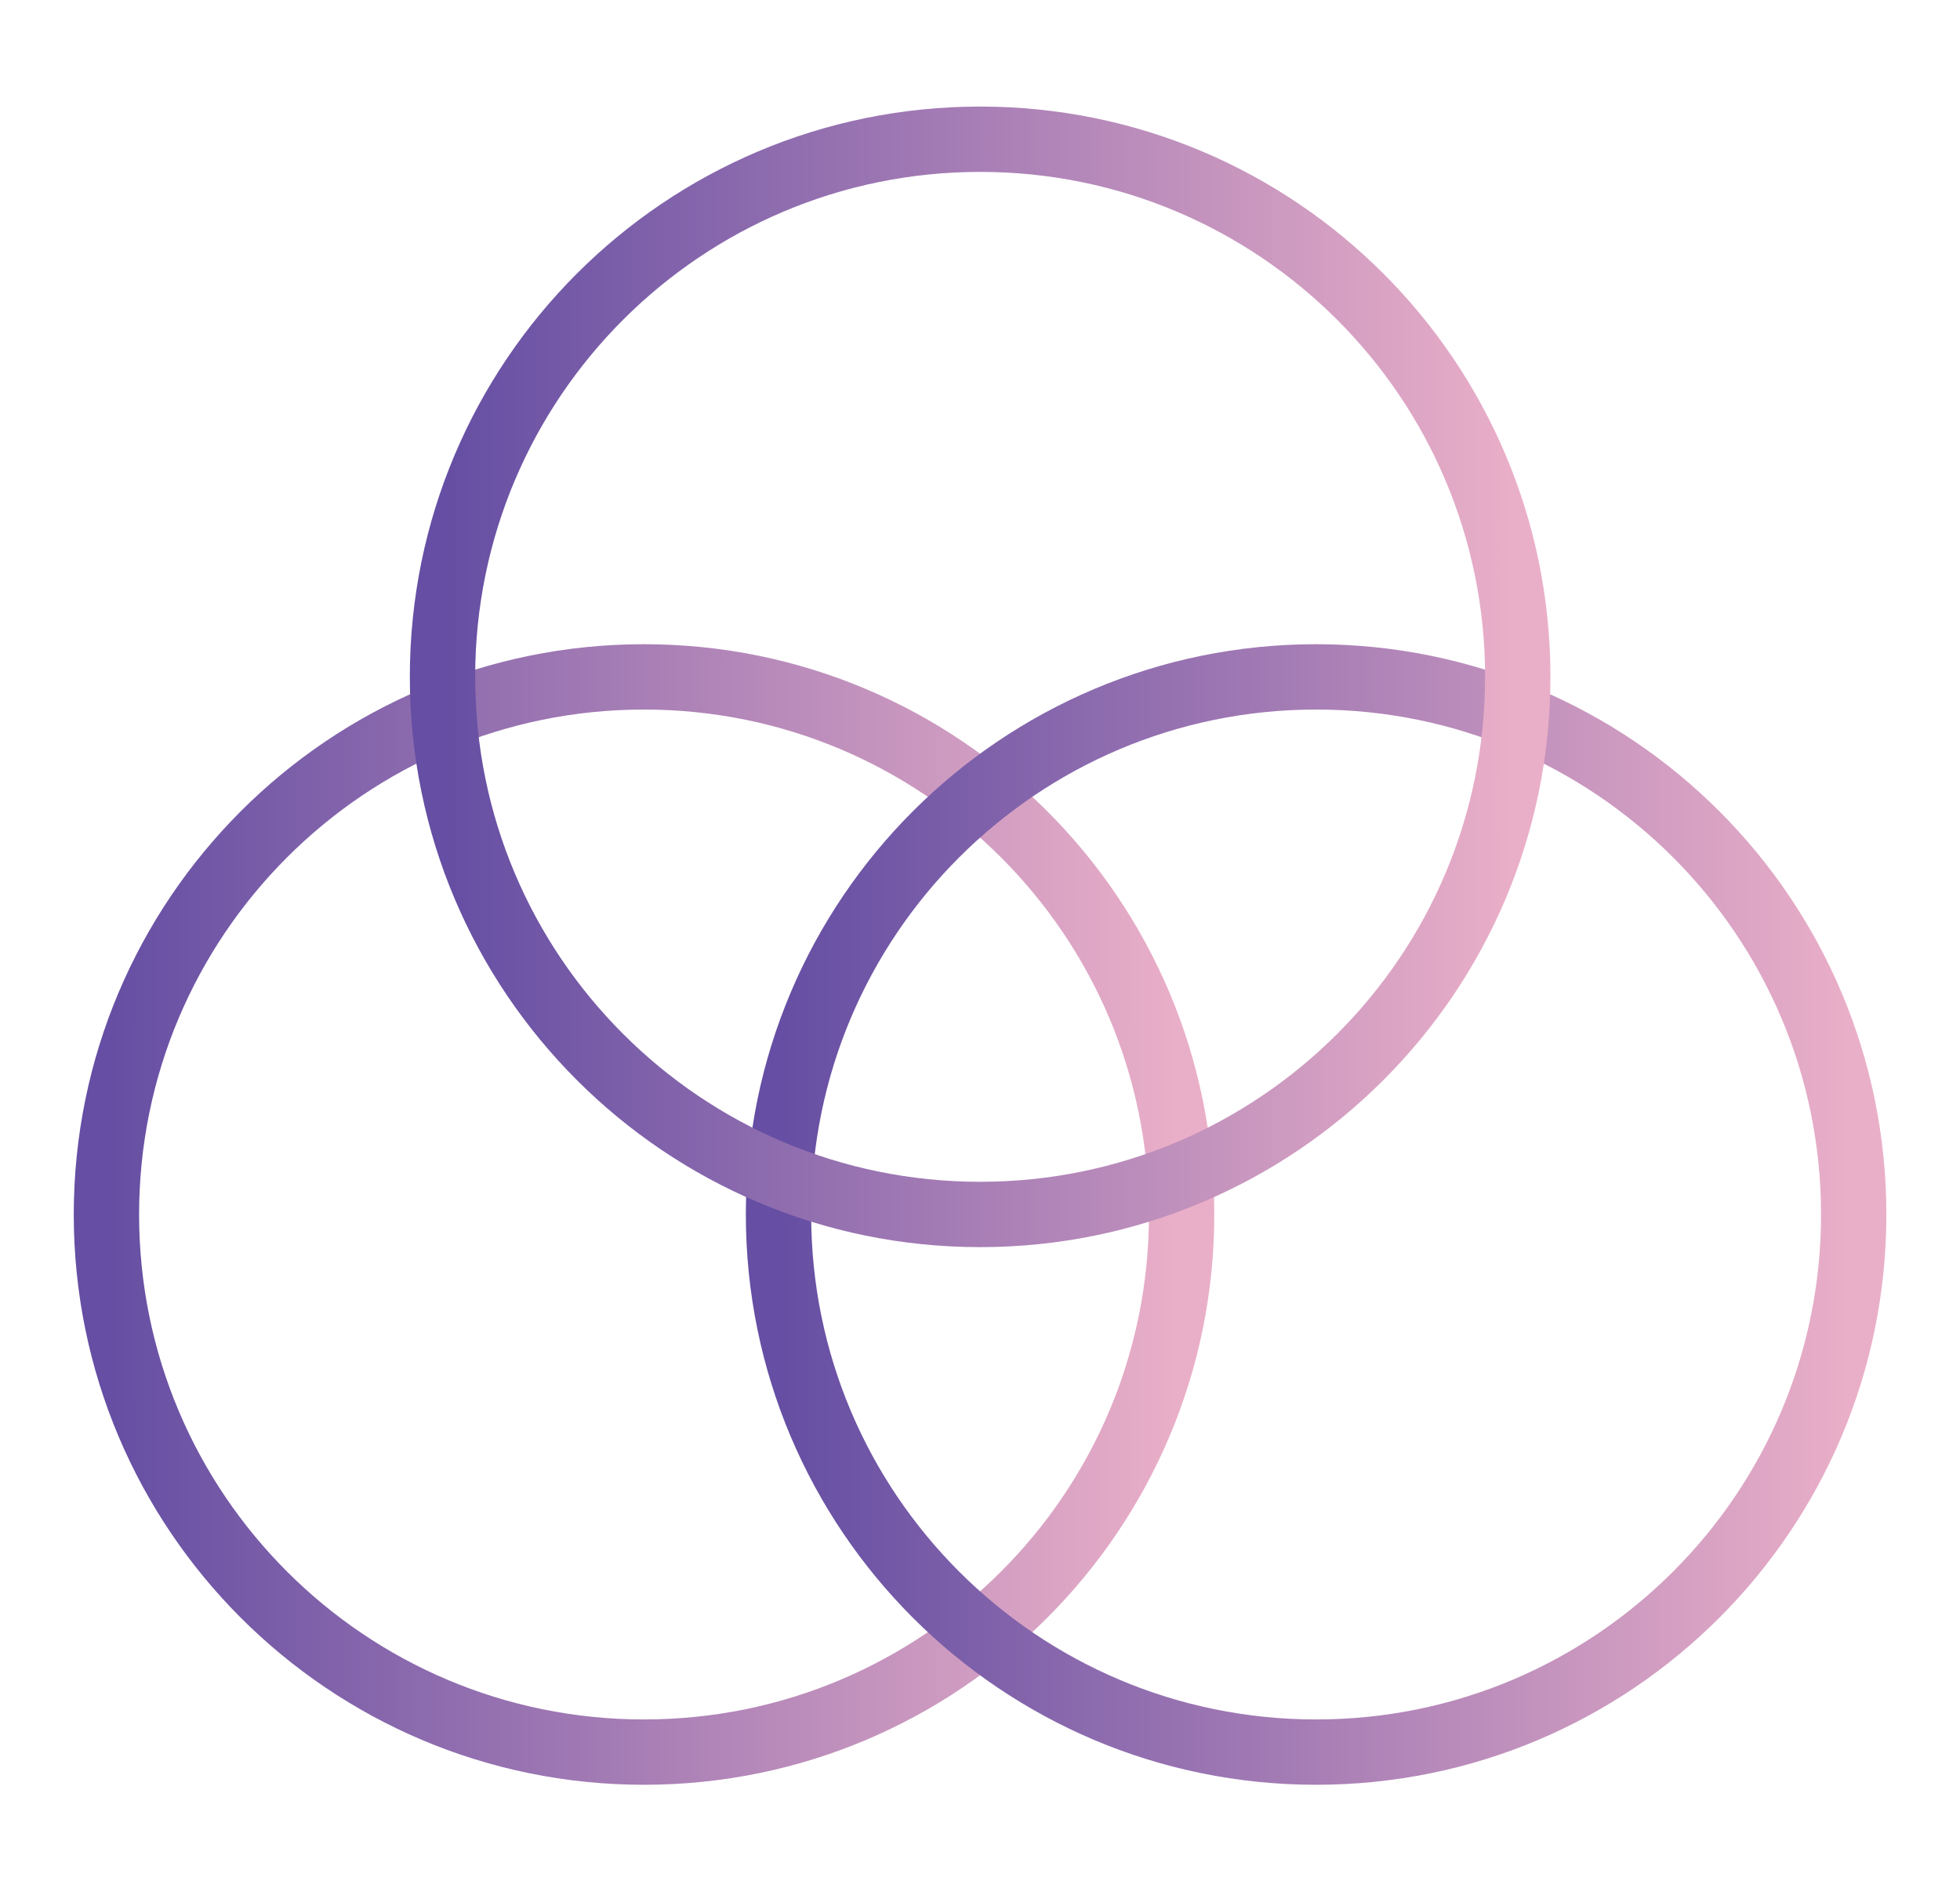
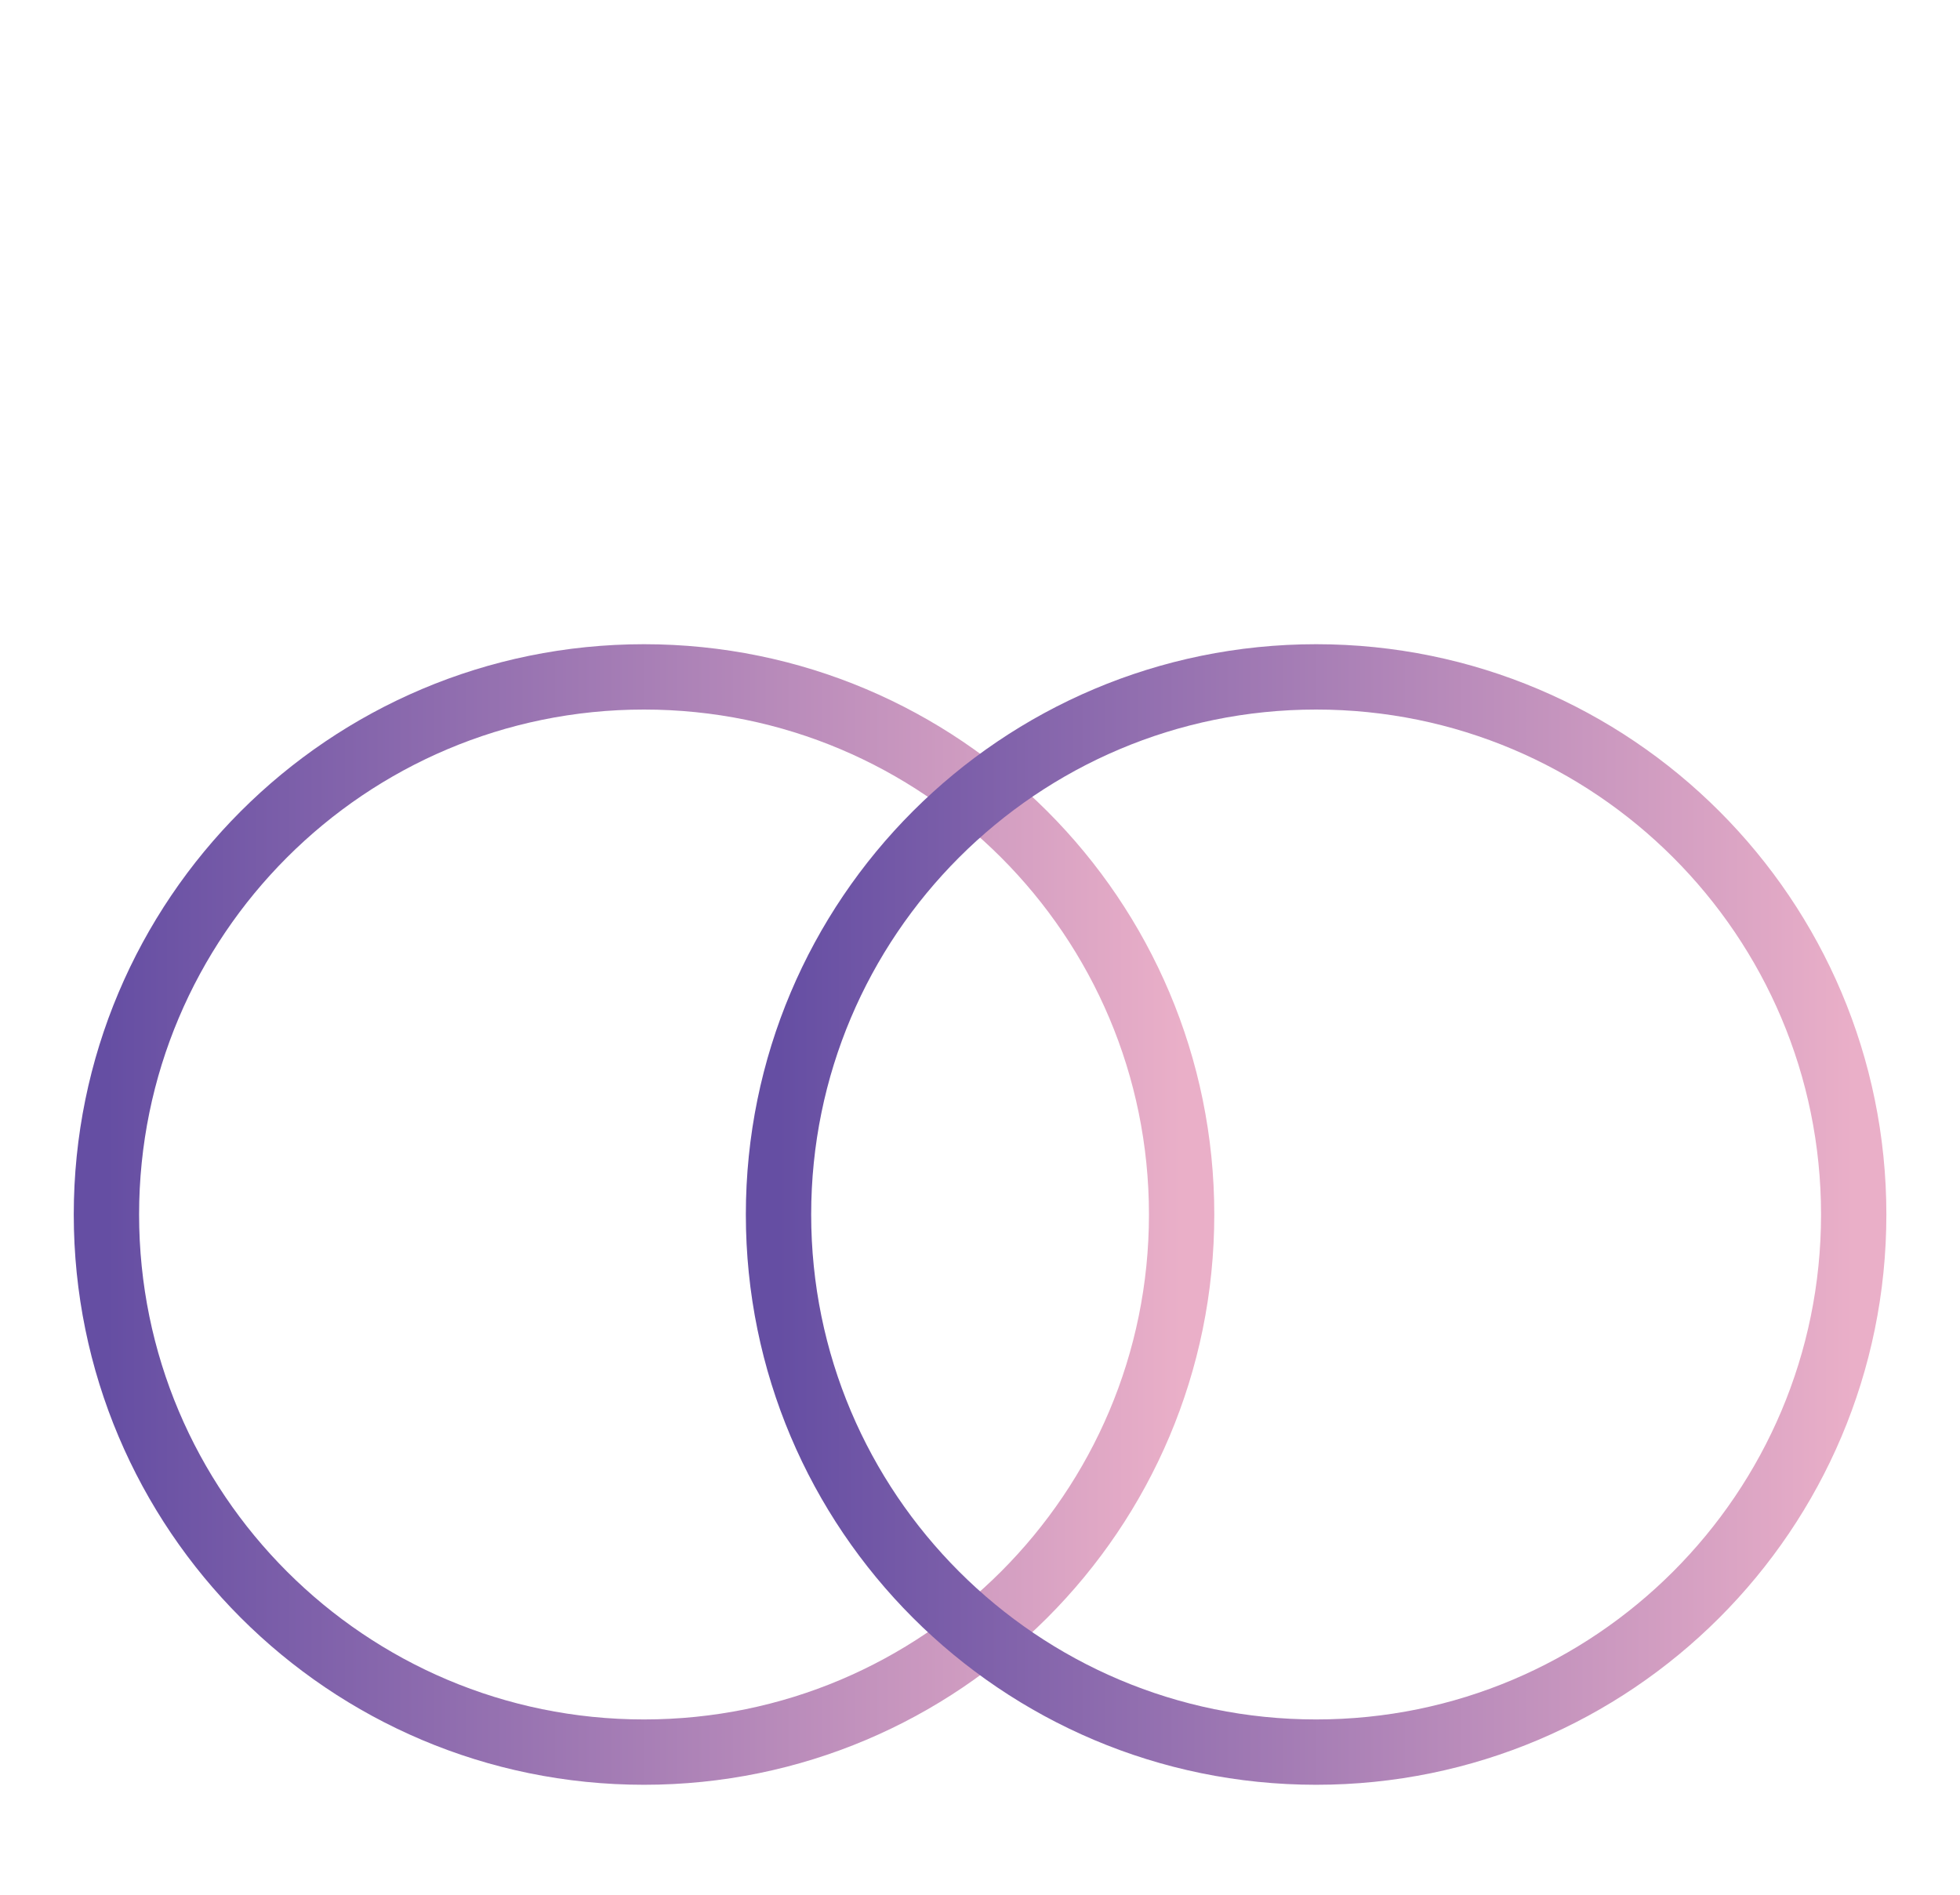
<svg xmlns="http://www.w3.org/2000/svg" width="30" height="29" viewBox="0 0 30 29" fill="none">
  <path d="M9.857 26.817C14.402 26.817 18.086 23.133 18.086 18.589C18.086 14.044 14.402 10.36 9.857 10.36C5.313 10.36 1.629 14.044 1.629 18.589C1.629 23.133 5.313 26.817 9.857 26.817Z" stroke="url(#paint0_linear_577_252)" stroke-linecap="round" stroke-linejoin="round" />
  <path d="M20.145 26.817C24.689 26.817 28.373 23.133 28.373 18.589C28.373 14.044 24.689 10.36 20.145 10.36C15.6 10.36 11.916 14.044 11.916 18.589C11.916 23.133 15.6 26.817 20.145 26.817Z" stroke="url(#paint1_linear_577_252)" stroke-linecap="round" stroke-linejoin="round" />
-   <path d="M15.002 18.588C19.547 18.588 23.231 14.904 23.231 10.36C23.231 5.815 19.547 2.131 15.002 2.131C10.457 2.131 6.773 5.815 6.773 10.36C6.773 14.904 10.457 18.588 15.002 18.588Z" stroke="url(#paint2_linear_577_252)" stroke-linecap="round" stroke-linejoin="round" />
  <defs>
    <linearGradient id="paint0_linear_577_252" x1="1.629" y1="18.589" x2="18.086" y2="18.589" gradientUnits="userSpaceOnUse">
      <stop stop-color="#654EA3" />
      <stop offset="1" stop-color="#EAAFC8" />
    </linearGradient>
    <linearGradient id="paint1_linear_577_252" x1="11.916" y1="18.589" x2="28.373" y2="18.589" gradientUnits="userSpaceOnUse">
      <stop stop-color="#654EA3" />
      <stop offset="1" stop-color="#EAAFC8" />
    </linearGradient>
    <linearGradient id="paint2_linear_577_252" x1="6.773" y1="10.36" x2="23.231" y2="10.36" gradientUnits="userSpaceOnUse">
      <stop stop-color="#654EA3" />
      <stop offset="1" stop-color="#EAAFC8" />
    </linearGradient>
  </defs>
</svg>